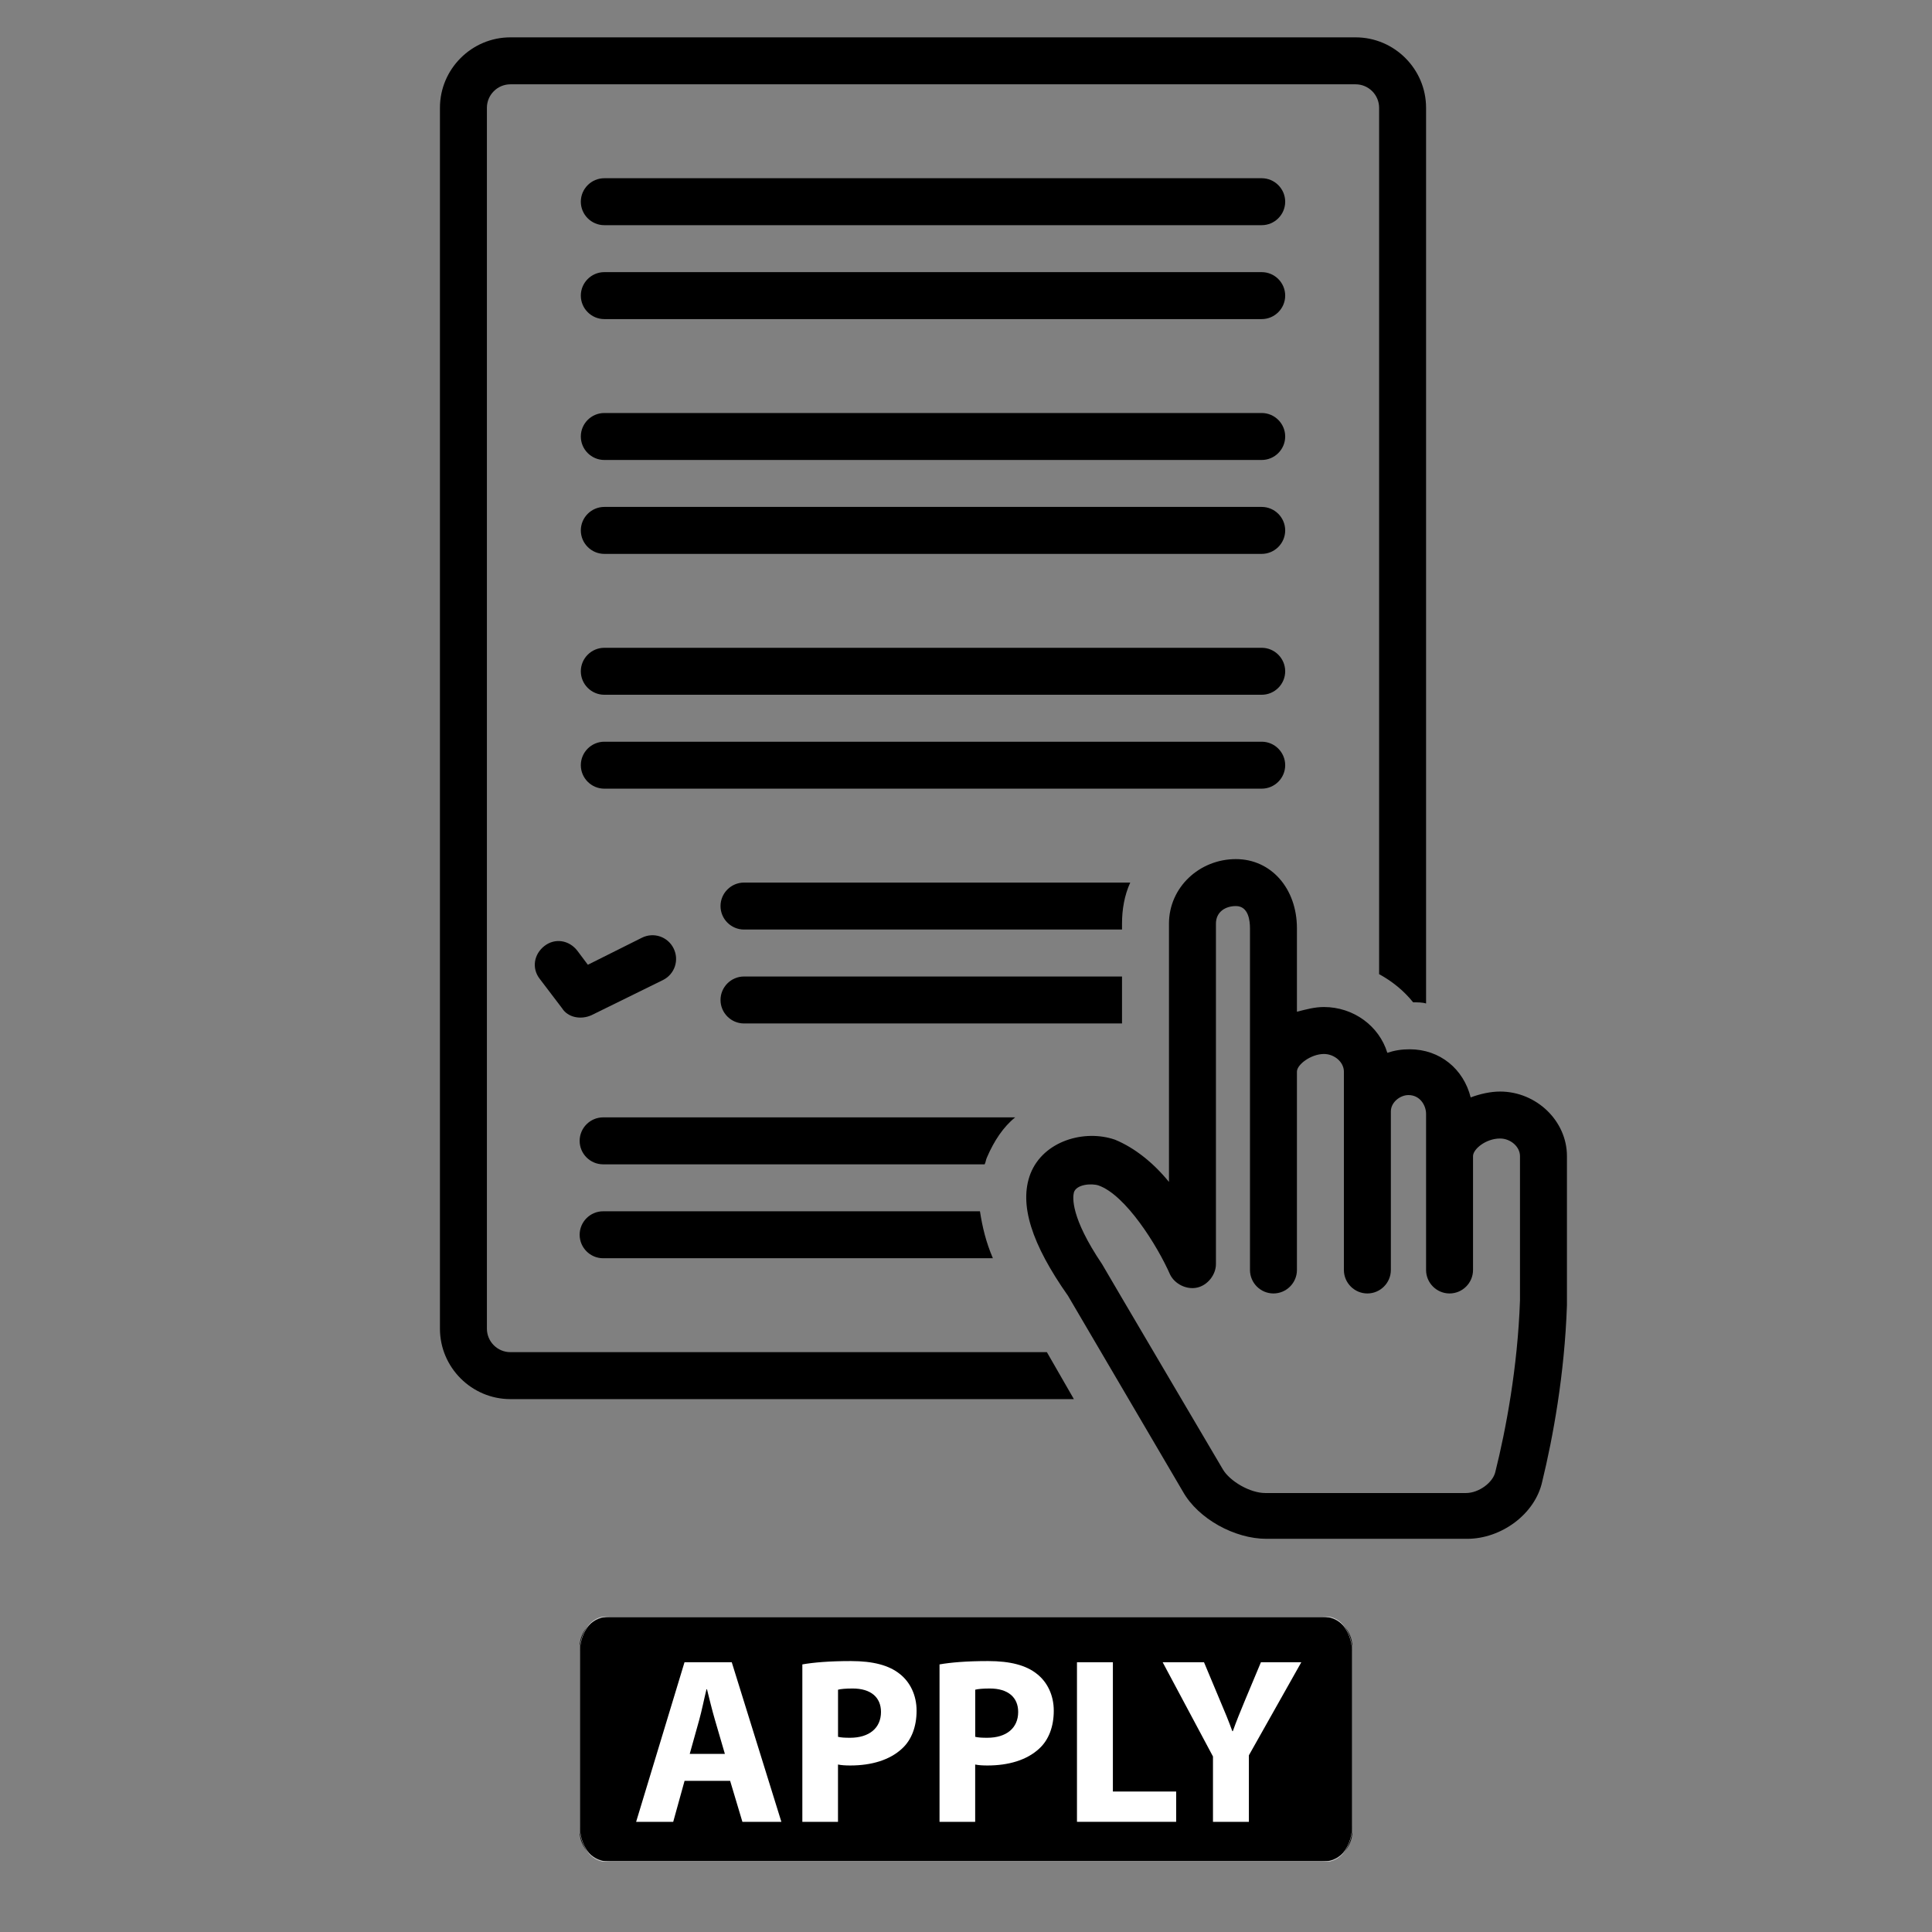
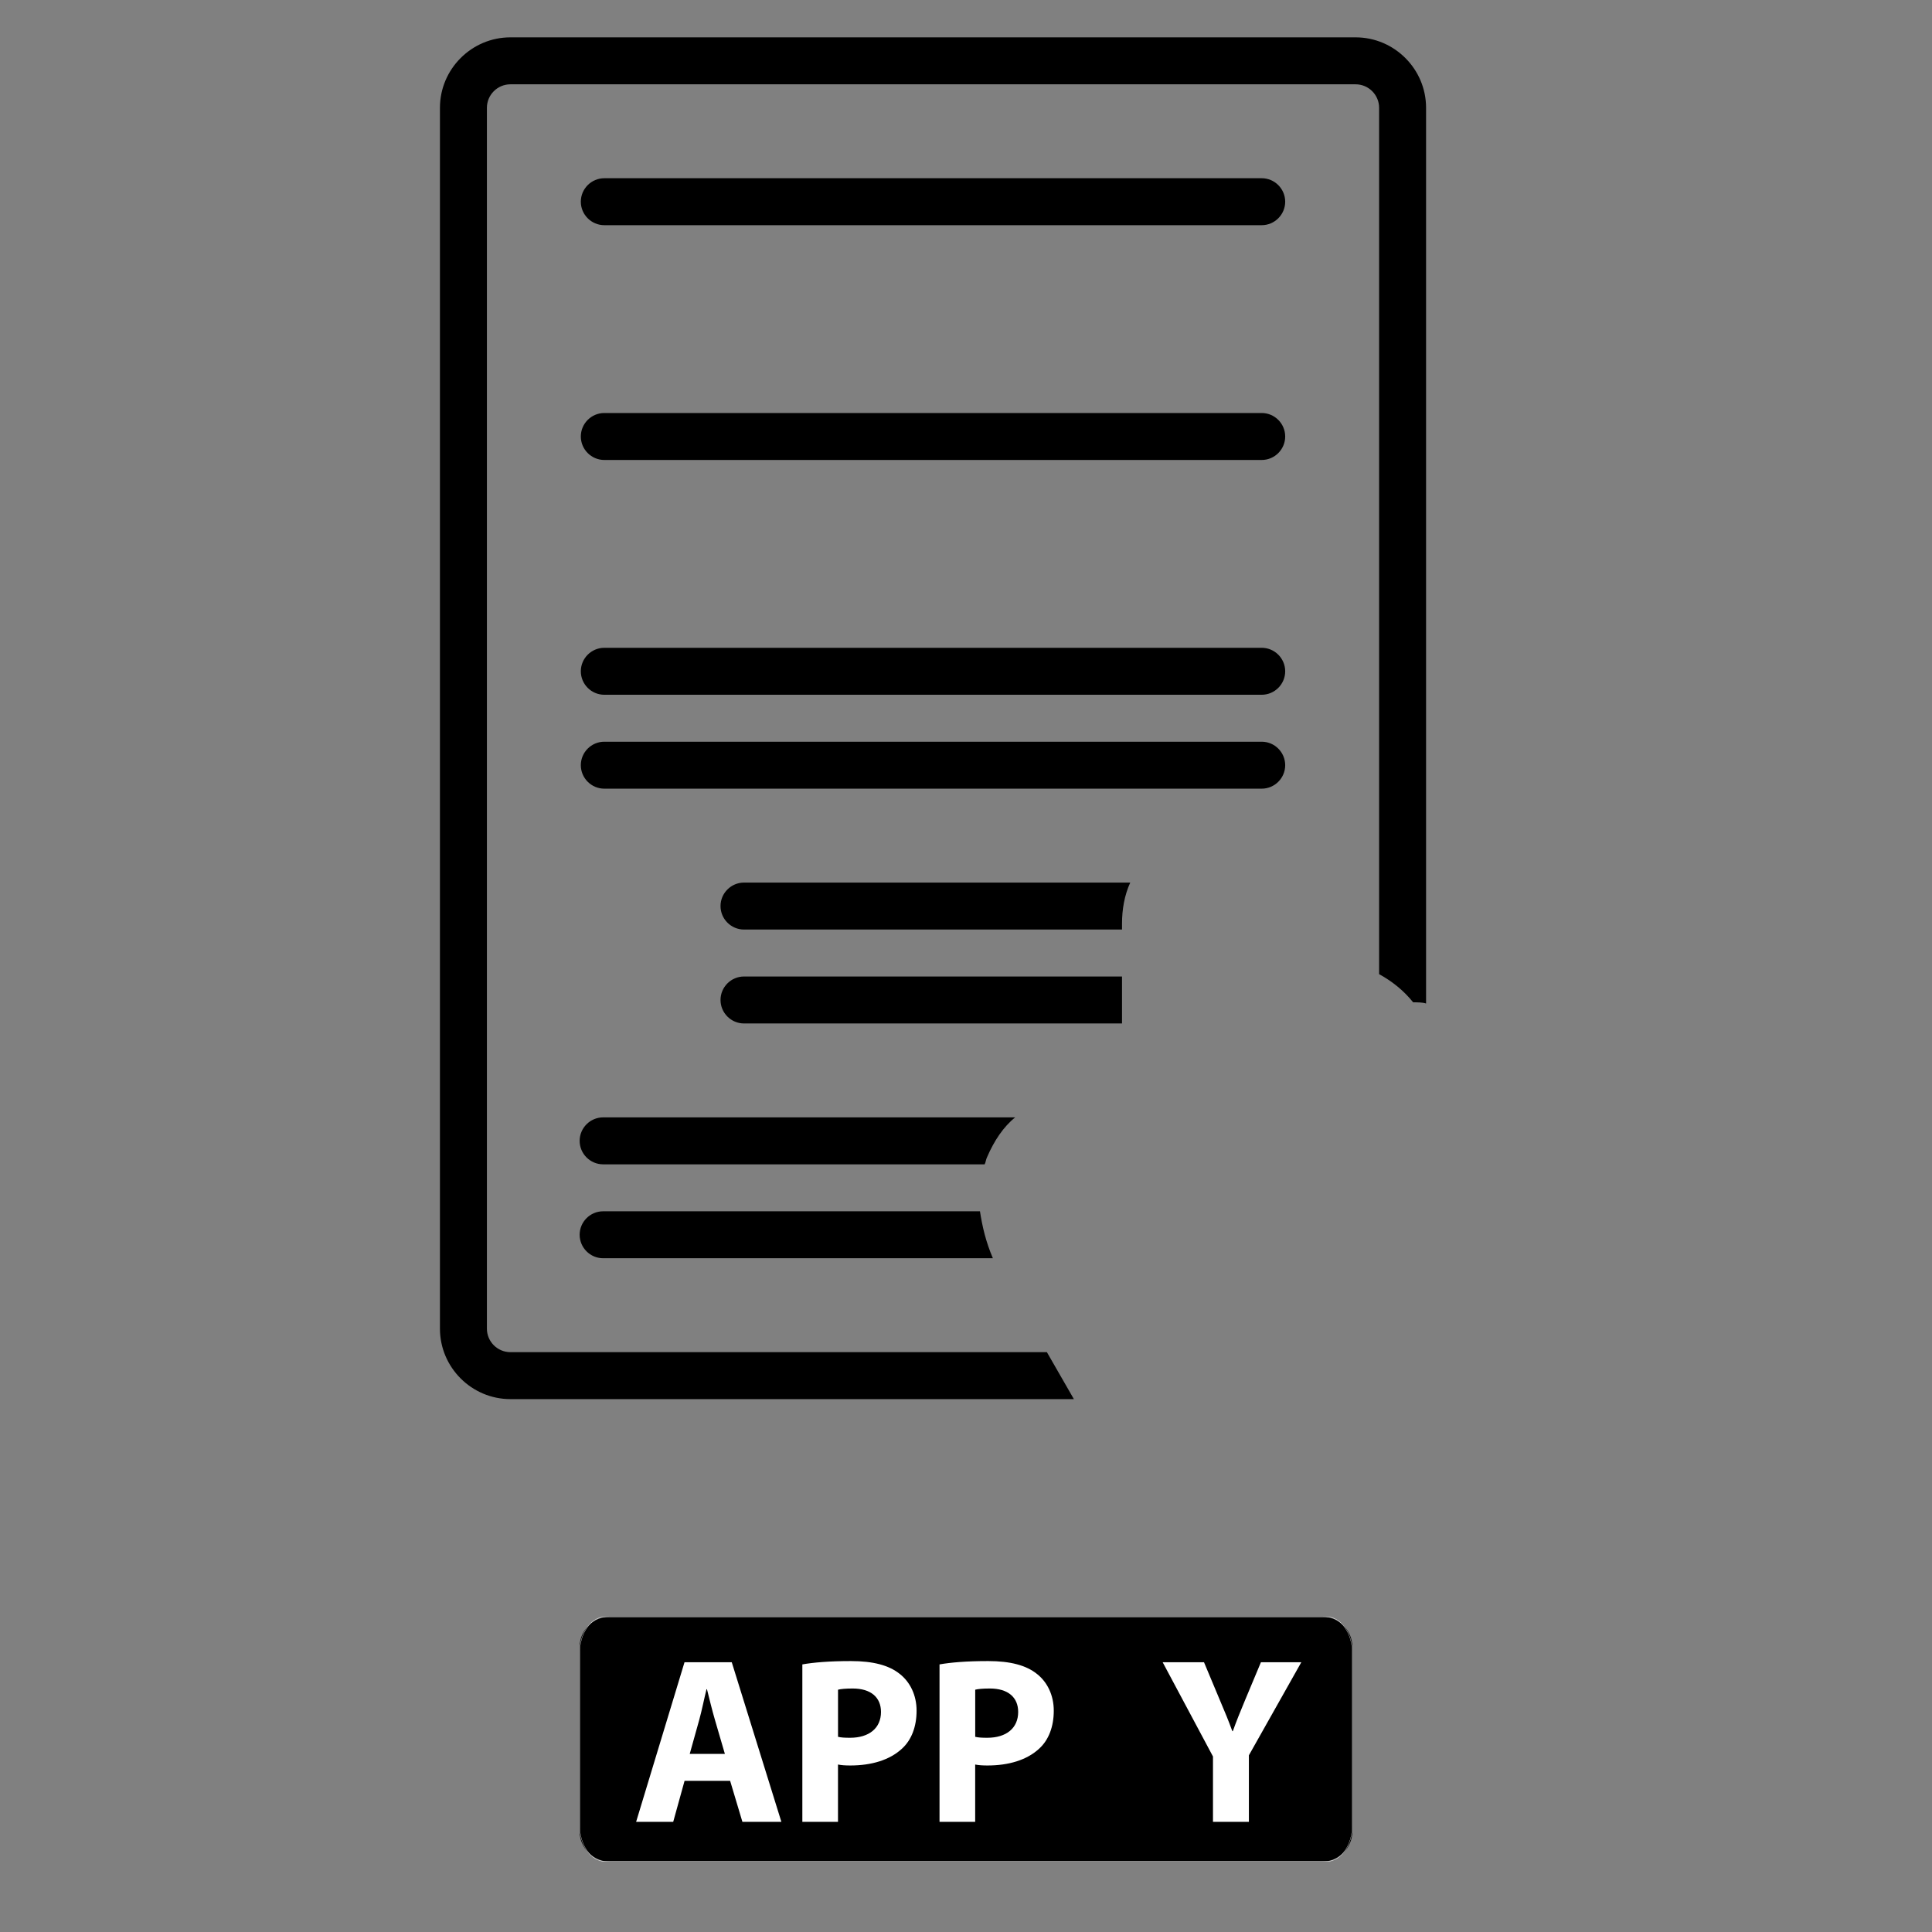
<svg xmlns="http://www.w3.org/2000/svg" version="1.2" preserveAspectRatio="xMidYMid meet" height="1080" viewBox="0 0 810 810" zoomAndPan="magnify" width="1080">
  <rect x="0" y="0" width="810" height="810" fill="#808080" stroke="none" />
  <defs>
    <clipPath id="0c3b14bbeb">
      <path d="M 184.449 15.406 L 598 15.406 L 598 587 L 184.449 587 Z M 184.449 15.406" />
    </clipPath>
    <clipPath id="2db7ff9031">
      <path d="M 430 360 L 656.949 360 L 656.949 645.406 L 430 645.406 Z M 430 360" />
    </clipPath>
    <clipPath id="f0ccb8c0b7">
      <path d="M 243 677.766 L 567 677.766 L 567 780.516 L 243 780.516 Z M 243 677.766" />
    </clipPath>
  </defs>
  <g id="a0e5753357">
    <path d="M 528.98 74.723 L 253.355 74.723 C 247.941 74.723 243.512 79.152 243.512 84.566 C 243.512 89.977 247.941 94.406 253.355 94.406 L 528.98 94.406 C 534.395 94.406 538.824 89.977 538.824 84.566 C 538.824 79.152 534.395 74.723 528.98 74.723 Z M 528.98 74.723" style="stroke:none;fill-rule:nonzero;fill:#000000;fill-opacity:1;" />
-     <path d="M 528.98 114.094 L 253.355 114.094 C 247.941 114.094 243.512 118.523 243.512 123.938 C 243.512 129.352 247.941 133.781 253.355 133.781 L 528.98 133.781 C 534.395 133.781 538.824 129.352 538.824 123.938 C 538.824 118.523 534.395 114.094 528.98 114.094 Z M 528.98 114.094" style="stroke:none;fill-rule:nonzero;fill:#000000;fill-opacity:1;" />
    <path d="M 528.98 173.156 L 253.355 173.156 C 247.941 173.156 243.512 177.586 243.512 183 C 243.512 188.414 247.941 192.844 253.355 192.844 L 528.98 192.844 C 534.395 192.844 538.824 188.414 538.824 183 C 538.824 177.586 534.395 173.156 528.98 173.156 Z M 528.98 173.156" style="stroke:none;fill-rule:nonzero;fill:#000000;fill-opacity:1;" />
-     <path d="M 528.98 212.531 L 253.355 212.531 C 247.941 212.531 243.512 216.961 243.512 222.375 C 243.512 227.789 247.941 232.219 253.355 232.219 L 528.98 232.219 C 534.395 232.219 538.824 227.789 538.824 222.375 C 538.824 216.961 534.395 212.531 528.98 212.531 Z M 528.98 212.531" style="stroke:none;fill-rule:nonzero;fill:#000000;fill-opacity:1;" />
    <path d="M 528.98 271.594 L 253.355 271.594 C 247.941 271.594 243.512 276.023 243.512 281.438 C 243.512 286.852 247.941 291.281 253.355 291.281 L 528.98 291.281 C 534.395 291.281 538.824 286.852 538.824 281.438 C 538.824 276.023 534.395 271.594 528.98 271.594 Z M 528.98 271.594" style="stroke:none;fill-rule:nonzero;fill:#000000;fill-opacity:1;" />
    <path d="M 538.824 320.809 C 538.824 315.395 534.395 310.965 528.98 310.965 L 253.355 310.965 C 247.941 310.965 243.512 315.395 243.512 320.809 C 243.512 326.223 247.941 330.652 253.355 330.652 L 528.98 330.652 C 534.395 330.652 538.824 326.223 538.824 320.809 Z M 538.824 320.809" style="stroke:none;fill-rule:nonzero;fill:#000000;fill-opacity:1;" />
-     <path d="M 247.941 425.645 L 277.965 410.879 C 282.887 408.418 284.855 402.512 282.395 397.59 C 279.934 392.668 274.027 390.699 269.105 393.16 L 246.465 404.48 L 242.035 398.574 C 238.59 394.145 232.684 393.16 228.254 396.605 C 223.824 400.051 222.84 405.957 226.285 410.387 C 226.285 410.387 235.637 422.691 235.637 422.691 C 238.098 426.629 243.512 427.613 247.941 425.645 Z M 247.941 425.645" style="stroke:none;fill-rule:nonzero;fill:#000000;fill-opacity:1;" />
    <path d="M 311.926 370.027 C 306.512 370.027 302.082 374.457 302.082 379.871 C 302.082 385.285 306.512 389.715 311.926 389.715 L 470.41 389.715 L 470.41 387.254 C 470.41 381.348 471.395 375.441 473.855 370.027 Z M 311.926 370.027" style="stroke:none;fill-rule:nonzero;fill:#000000;fill-opacity:1;" />
    <g clip-path="url(#0c3b14bbeb)" clip-rule="nonzero">
      <path d="M 213.98 566.898 C 208.566 566.898 204.137 562.469 204.137 557.055 L 204.137 45.191 C 204.137 39.777 208.566 35.348 213.98 35.348 L 568.355 35.348 C 573.77 35.348 578.199 39.777 578.199 45.191 L 578.199 408.418 C 583.613 411.371 588.535 415.309 592.473 420.23 C 594.441 420.23 596.41 420.23 597.887 420.723 L 597.887 45.191 C 597.887 28.949 584.598 15.66 568.355 15.66 L 213.98 15.66 C 197.738 15.66 184.449 28.949 184.449 45.191 L 184.449 557.055 C 184.449 573.297 197.738 586.586 213.98 586.586 L 450.23 586.586 L 438.91 566.898 Z M 213.98 566.898" style="stroke:none;fill-rule:nonzero;fill:#000000;fill-opacity:1;" />
    </g>
    <g clip-path="url(#2db7ff9031)" clip-rule="nonzero">
-       <path d="M 656.949 484.707 C 656.949 469.941 644.152 457.637 628.895 457.637 C 624.957 457.637 620.527 458.621 616.59 460.098 C 613.637 448.285 603.793 439.918 590.996 439.918 C 587.551 439.918 584.598 440.41 581.645 441.395 C 578.199 430.074 567.371 422.199 555.066 422.199 C 551.129 422.199 547.684 423.184 543.746 424.168 L 543.746 389.223 C 543.746 372.488 532.918 360.184 518.152 360.184 C 502.895 360.184 490.098 371.996 490.098 387.254 L 490.098 495.535 C 483.699 487.66 475.824 481.262 467.457 477.816 C 454.66 473.387 437.434 478.309 432.02 492.09 C 427.098 504.887 432.512 521.617 447.77 543.273 L 496.004 625.469 C 502.402 636.789 517.66 645.156 530.949 645.156 L 615.113 645.156 C 629.387 645.156 643.66 634.82 646.613 621.039 C 651.043 602.828 655.965 576.25 656.949 547.211 C 656.949 547.703 656.949 484.707 656.949 484.707 Z M 614.621 625.961 C 614.621 625.961 530.457 625.961 530.457 625.961 C 524.059 625.961 515.691 621.039 512.738 616.117 C 512.738 616.117 462.535 530.969 462.043 529.984 C 448.754 510.297 449.738 501.934 450.23 499.965 C 451.215 496.52 457.613 496.027 460.566 497.012 C 471.887 500.949 485.176 522.109 490.59 534.414 C 492.559 538.352 497.48 540.812 501.91 539.828 C 506.34 538.844 509.785 534.414 509.785 529.984 C 509.785 529.984 509.785 387.254 509.785 387.254 C 509.785 382.332 513.723 379.871 518.152 379.871 C 523.566 379.871 524.059 386.27 524.059 389.223 L 524.059 532.445 C 524.059 537.859 528.488 542.289 533.902 542.289 C 539.316 542.289 543.746 537.859 543.746 532.445 L 543.746 449.27 C 543.746 446.316 549.652 441.887 555.066 441.887 C 559.496 441.887 563.434 445.332 563.434 449.27 L 563.434 532.445 C 563.434 537.859 567.863 542.289 573.277 542.289 C 578.691 542.289 583.121 537.859 583.121 532.445 C 583.121 532.445 583.121 466.496 583.121 466.004 C 583.121 462.066 587.059 459.113 590.504 459.113 C 595.426 459.113 597.887 463.543 597.887 466.988 L 597.887 532.445 C 597.887 537.859 602.316 542.289 607.73 542.289 C 613.145 542.289 617.574 537.859 617.574 532.445 L 617.574 484.707 C 617.574 481.754 622.988 477.324 628.895 477.324 C 633.324 477.324 637.262 480.77 637.262 484.707 L 637.262 545.242 C 636.277 573.297 631.355 599.383 626.926 617.102 C 625.941 621.531 620.035 625.961 614.621 625.961 Z M 614.621 625.961" style="stroke:none;fill-rule:nonzero;fill:#000000;fill-opacity:1;" />
-     </g>
+       </g>
    <path d="M 470.41 409.402 L 311.926 409.402 C 306.512 409.402 302.082 413.832 302.082 419.246 C 302.082 424.66 306.512 429.09 311.926 429.09 L 470.41 429.09 Z M 470.41 409.402" style="stroke:none;fill-rule:nonzero;fill:#000000;fill-opacity:1;" />
    <path d="M 425.621 468.465 L 252.863 468.465 C 247.449 468.465 243.02 472.895 243.02 478.309 C 243.02 483.723 247.449 488.152 252.863 488.152 L 412.824 488.152 C 413.316 487.168 413.316 486.184 413.809 485.199 C 416.762 478.309 420.699 472.402 425.621 468.465 Z M 425.621 468.465" style="stroke:none;fill-rule:nonzero;fill:#000000;fill-opacity:1;" />
    <path d="M 252.863 507.84 C 247.449 507.84 243.02 512.266 243.02 517.68 C 243.02 523.094 247.449 527.523 252.863 527.523 L 416.27 527.523 C 413.316 520.633 411.84 514.234 410.855 507.84 Z M 252.863 507.84" style="stroke:none;fill-rule:nonzero;fill:#000000;fill-opacity:1;" />
    <g clip-path="url(#f0ccb8c0b7)" clip-rule="nonzero">
      <path d="M 554.242 780.508 L 255.742 780.508 C 248.711 780.508 243 774.781 243 767.73 L 243 690.555 C 243 683.504 248.711 677.777 255.742 677.777 L 554.258 677.777 C 561.289 677.777 567 683.504 567 690.555 L 567 767.73 C 566.98 774.781 561.273 780.508 554.242 780.508 Z M 554.242 780.508" style="stroke:none;fill-rule:nonzero;fill:#000000;fill-opacity:1;" />
      <path d="M 556.133 677.941 C 558.996 677.941 561.695 679.488 563.73 682.289 C 565.75 685.086 566.871 688.805 566.871 692.762 L 566.871 765.523 C 566.871 769.48 565.75 773.199 563.73 775.996 C 561.711 778.797 559.016 780.344 556.133 780.344 L 253.848 780.344 C 250.984 780.344 248.285 778.797 246.25 775.996 C 244.211 773.199 243.109 769.48 243.109 765.523 L 243.109 692.762 C 243.109 688.805 244.23 685.086 246.25 682.289 C 248.27 679.488 250.984 677.941 253.848 677.941 L 556.133 677.941 M 556.133 677.777 L 253.848 677.777 C 247.863 677.777 243 684.48 243 692.762 L 243 765.523 C 243 773.805 247.863 780.508 253.848 780.508 L 556.113 780.508 C 562.117 780.508 566.965 773.805 566.965 765.523 L 566.965 692.762 C 566.98 684.48 562.117 677.777 556.133 677.777 Z M 556.133 677.777" style="stroke:none;fill-rule:nonzero;fill:#ffffff;fill-opacity:1;" />
    </g>
    <path d="M 286.984 696.906 L 266.699 763.809 L 282.25 763.809 L 287.004 746.633 L 306.113 746.633 L 311.254 763.809 L 327.594 763.809 L 306.793 696.906 Z M 289.172 735.328 L 293.137 721.133 C 294.219 717.27 295.211 712.203 296.203 708.227 L 296.402 708.227 C 297.395 712.203 298.59 717.156 299.762 721.133 L 303.91 735.328 Z M 289.172 735.328" style="stroke:none;fill-rule:nonzero;fill:#ffffff;fill-opacity:1;" />
    <path d="M 377.18 701.766 C 372.719 698.195 366.09 696.41 356.781 696.41 C 347.566 696.41 341.051 696.996 336.387 697.809 L 336.387 763.828 L 351.332 763.828 L 351.332 739.785 C 352.707 740.078 354.508 740.188 356.469 740.188 C 365.375 740.188 373.012 737.906 378.152 733.137 C 382.207 729.457 384.281 723.805 384.281 717.25 C 384.301 710.695 381.531 705.137 377.18 701.766 Z M 356.398 728.57 C 354.121 728.57 352.633 728.48 351.348 728.168 L 351.348 708.414 C 352.434 708.117 354.523 707.914 357.48 707.914 C 365.098 707.914 369.359 711.598 369.359 717.746 C 369.359 724.504 364.402 728.57 356.398 728.57 Z M 356.398 728.57" style="stroke:none;fill-rule:nonzero;fill:#ffffff;fill-opacity:1;" />
    <path d="M 434.695 701.766 C 430.234 698.195 423.605 696.41 414.297 696.41 C 405.082 696.41 398.566 696.996 393.902 697.809 L 393.902 763.828 L 408.848 763.828 L 408.848 739.785 C 410.223 740.078 412.023 740.188 413.984 740.188 C 422.891 740.188 430.527 737.906 435.668 733.137 C 439.723 729.457 441.797 723.805 441.797 717.25 C 441.816 710.695 439.043 705.137 434.695 701.766 Z M 413.914 728.57 C 411.637 728.57 410.148 728.48 408.863 728.168 L 408.863 708.414 C 409.949 708.117 412.039 707.914 414.996 707.914 C 422.613 707.914 426.875 711.598 426.875 717.746 C 426.875 724.504 421.934 728.57 413.914 728.57 Z M 413.914 728.57" style="stroke:none;fill-rule:nonzero;fill:#ffffff;fill-opacity:1;" />
-     <path d="M 466.582 696.906 L 451.527 696.906 L 451.527 763.809 L 493.109 763.809 L 493.109 751.105 L 466.582 751.105 Z M 466.582 696.906" style="stroke:none;fill-rule:nonzero;fill:#ffffff;fill-opacity:1;" />
    <path d="M 528.648 696.906 L 521.914 712.996 C 519.93 717.766 518.352 721.633 516.863 725.809 L 516.664 725.809 C 515.082 721.445 513.598 717.875 511.523 712.996 L 504.785 696.906 L 487.453 696.906 L 508.547 736.414 L 508.547 763.809 L 523.602 763.809 L 523.602 735.918 L 545.578 696.906 Z M 528.648 696.906" style="stroke:none;fill-rule:nonzero;fill:#ffffff;fill-opacity:1;" />
  </g>
</svg>